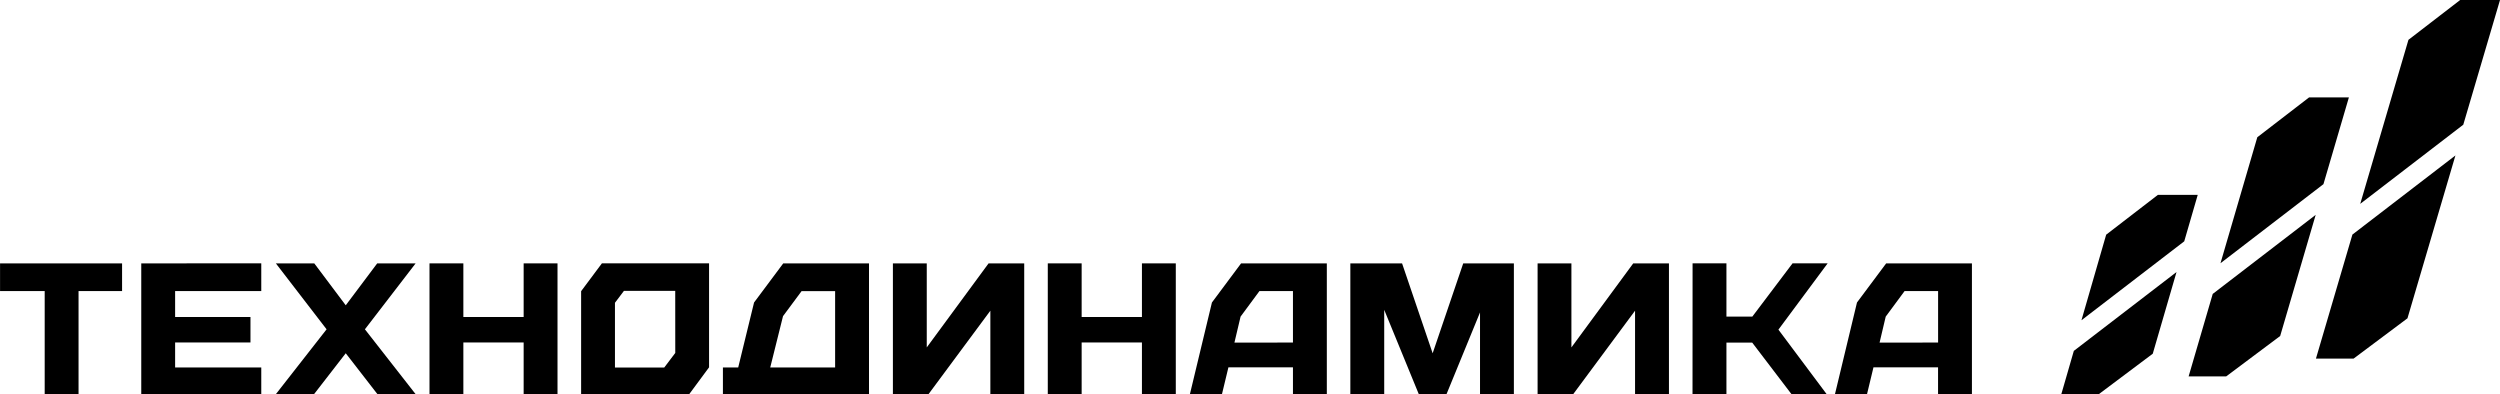
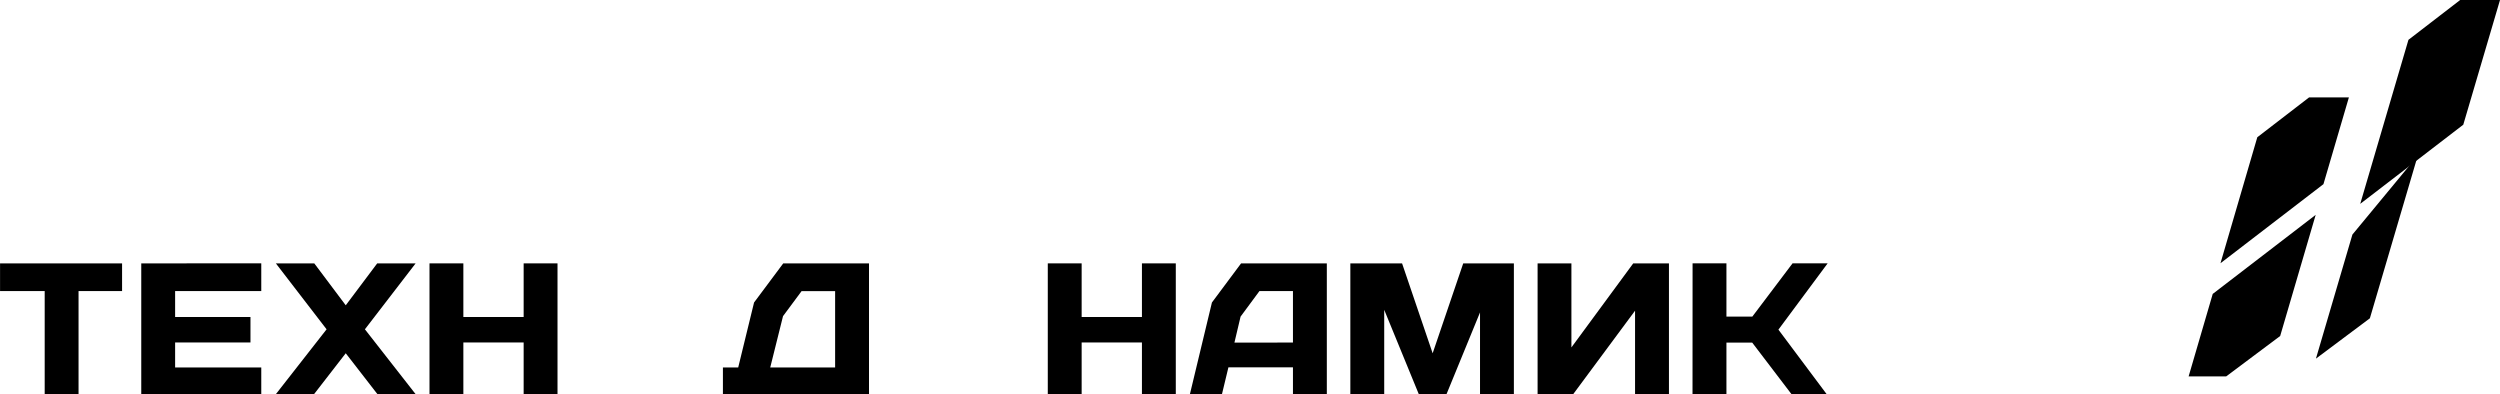
<svg xmlns="http://www.w3.org/2000/svg" width="203.648" height="32.11" viewBox="0 0 203.648 32.11">
-   <path d="M768.561 130.384l1.1-3.786h-3.244l-4.215 3.245-2.014 6.971z" transform="translate(-590.635 -110.726)" />
-   <path d="M758.889 141.9l-1.02 3.53h3.05l4.4-3.3 1.936-6.654z" transform="translate(-589.957 -113.317)" />
  <path d="M784.573 122.453l2.072-7.065H783.4l-4.215 3.244-3 10.263z" transform="translate(-595.307 -107.452)" />
  <path d="M774.482 135.34l-1.964 6.72h3.058l4.4-3.292 2.893-9.868z" transform="translate(-594.235 -111.398)" />
  <path d="M800.658 114.337l2.992-10.158h-3.245l-4.214 3.244-3.928 13.362z" transform="translate(-600.001 -104.179)" />
-   <path d="M790.138 128.51l-2.971 10.106h3.063l4.394-3.286 3.907-13.266z" transform="translate(-598.513 -109.402)" />
+   <path d="M790.138 128.51l-2.971 10.106l4.394-3.286 3.907-13.266z" transform="translate(-598.513 -109.402)" />
  <path d="M520.7 136.739h3.636v8.4h2.758v-8.4h3.546v-2.256h-9.94z" transform="translate(-520.696 -113.029)" />
  <path d="M560.692 134.483l-2.563 3.415-2.563-3.415h-3.13l4.133 5.371-4.133 5.284h3.11l2.583-3.333 2.583 3.333h3.11l-4.132-5.284 4.132-5.371z" transform="translate(-529.965 -113.029)" />
  <path d="M536.949 134.483v10.655h9.776v-2.178h-7.018v-2.035h6.138v-2.074h-6.138v-2.113h7.018v-2.256z" transform="translate(-525.442 -113.029)" />
  <path d="M577.783 134.483v4.369h-4.911v-4.369h-2.758v10.655h2.758v-4.212h4.911v4.212h2.758v-10.655z" transform="translate(-535.127 -113.029)" />
-   <path d="M631.217 134.483l-5.036 6.846v-6.846h-2.758v10.655h2.9l5.039-6.8v6.8h2.758v-10.655z" transform="translate(-550.688 -113.029)" />
  <path d="M705.391 134.483l-5.036 6.846v-6.846H697.6v10.655h2.9l5.039-6.8v6.8h2.761v-10.655z" transform="translate(-572.349 -113.029)" />
  <path d="M676.067 134.483v10.655h2.759v-6.871l2.817 6.871h2.257l2.73-6.659v6.659h2.758v-10.655h-4.126l-2.491 7.324-2.491-7.324z" transform="translate(-566.069 -113.029)" />
  <path d="M648.923 138.852h-4.911v-4.369h-2.758v10.655h2.758v-4.212h4.911v4.212h2.758v-10.655h-2.758z" transform="translate(-555.902 -113.029)" />
  <path d="M607.729 142.96l1.041-4.178 1.514-2.04h2.73v6.218zm8.039-8.477h-6.979l-2.378 3.187-1.291 5.29h-1.246v2.178h11.9v-10.655z" transform="translate(-544.986 -113.029)" />
  <path d="M661.233 140.935l.5-2.115 1.536-2.079H666v4.193zm7.521-6.452h-6.979l-2.375 3.187-1.794 7.468h2.611l.525-2.184H666v2.184h2.759v-10.655z" transform="translate(-560.677 -113.029)" />
-   <path d="M735.463 140.935l.5-2.115 1.536-2.079h2.731v4.193zm7.521-6.452H736l-2.378 3.187-1.794 7.468h2.611l.525-2.184h5.262v2.184h2.759v-10.655z" transform="translate(-582.354 -113.029)" />
-   <path d="M595.229 141.78l-.9 1.19h-4.013v-5.277l.731-.969h4.179zm2.735-7.3h-8.711l-1.693 2.27v8.385h8.808l1.614-2.184v-8.471z" transform="translate(-540.222 -113.029)" />
  <path d="M715.437 145.138h2.763v-4.2h2.1l3.2 4.2h2.865l-3.931-5.257 4.01-5.4h-2.859l-3.276 4.338H718.2v-4.338h-2.758z" transform="translate(-577.566 -113.029)" />
</svg>